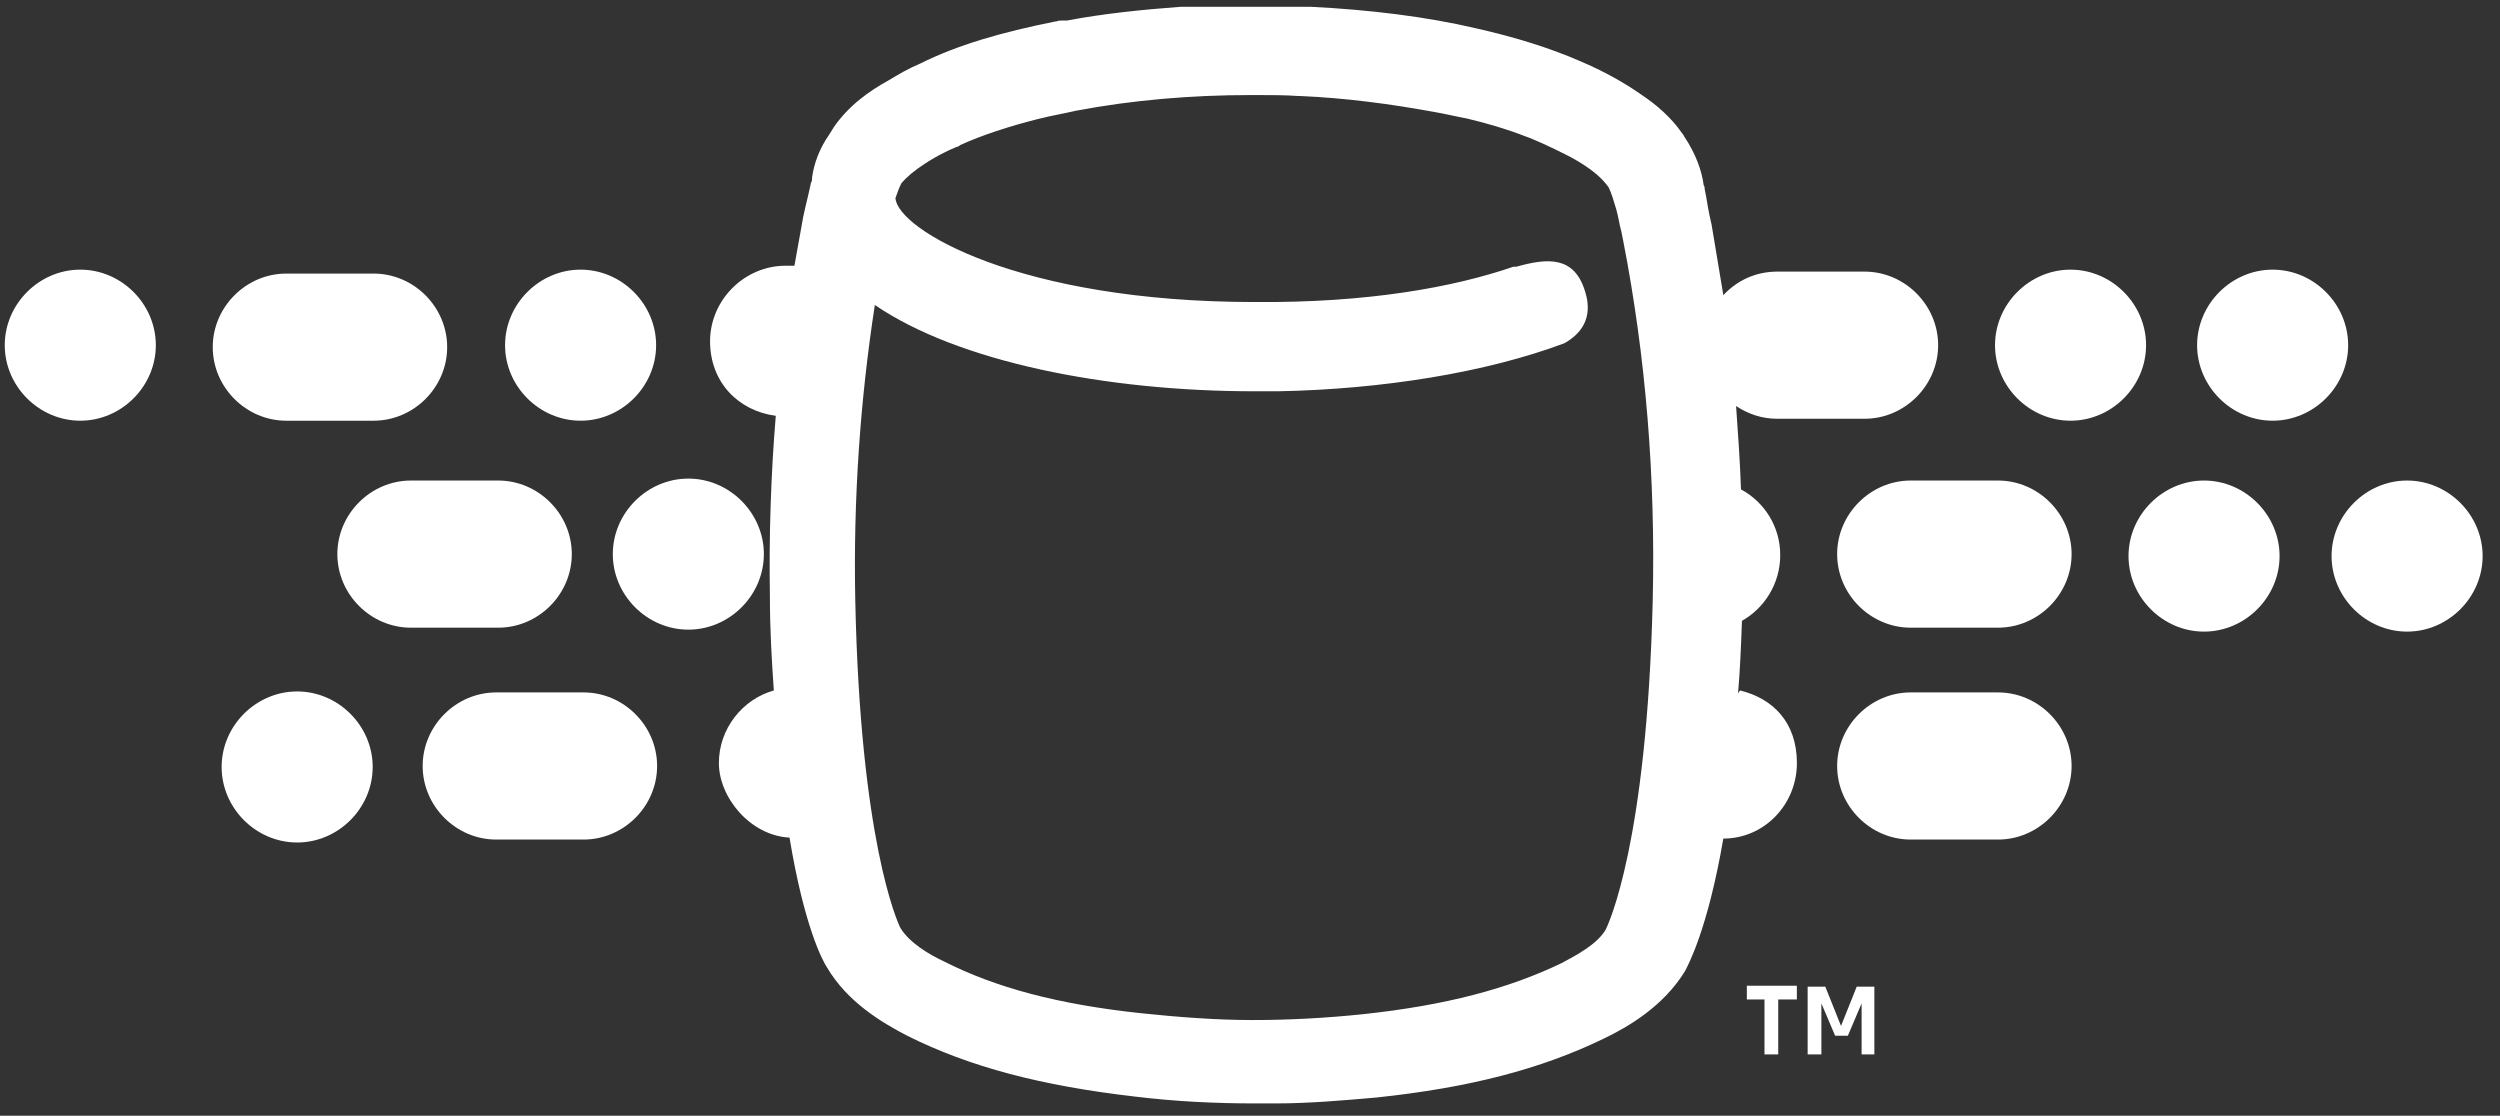
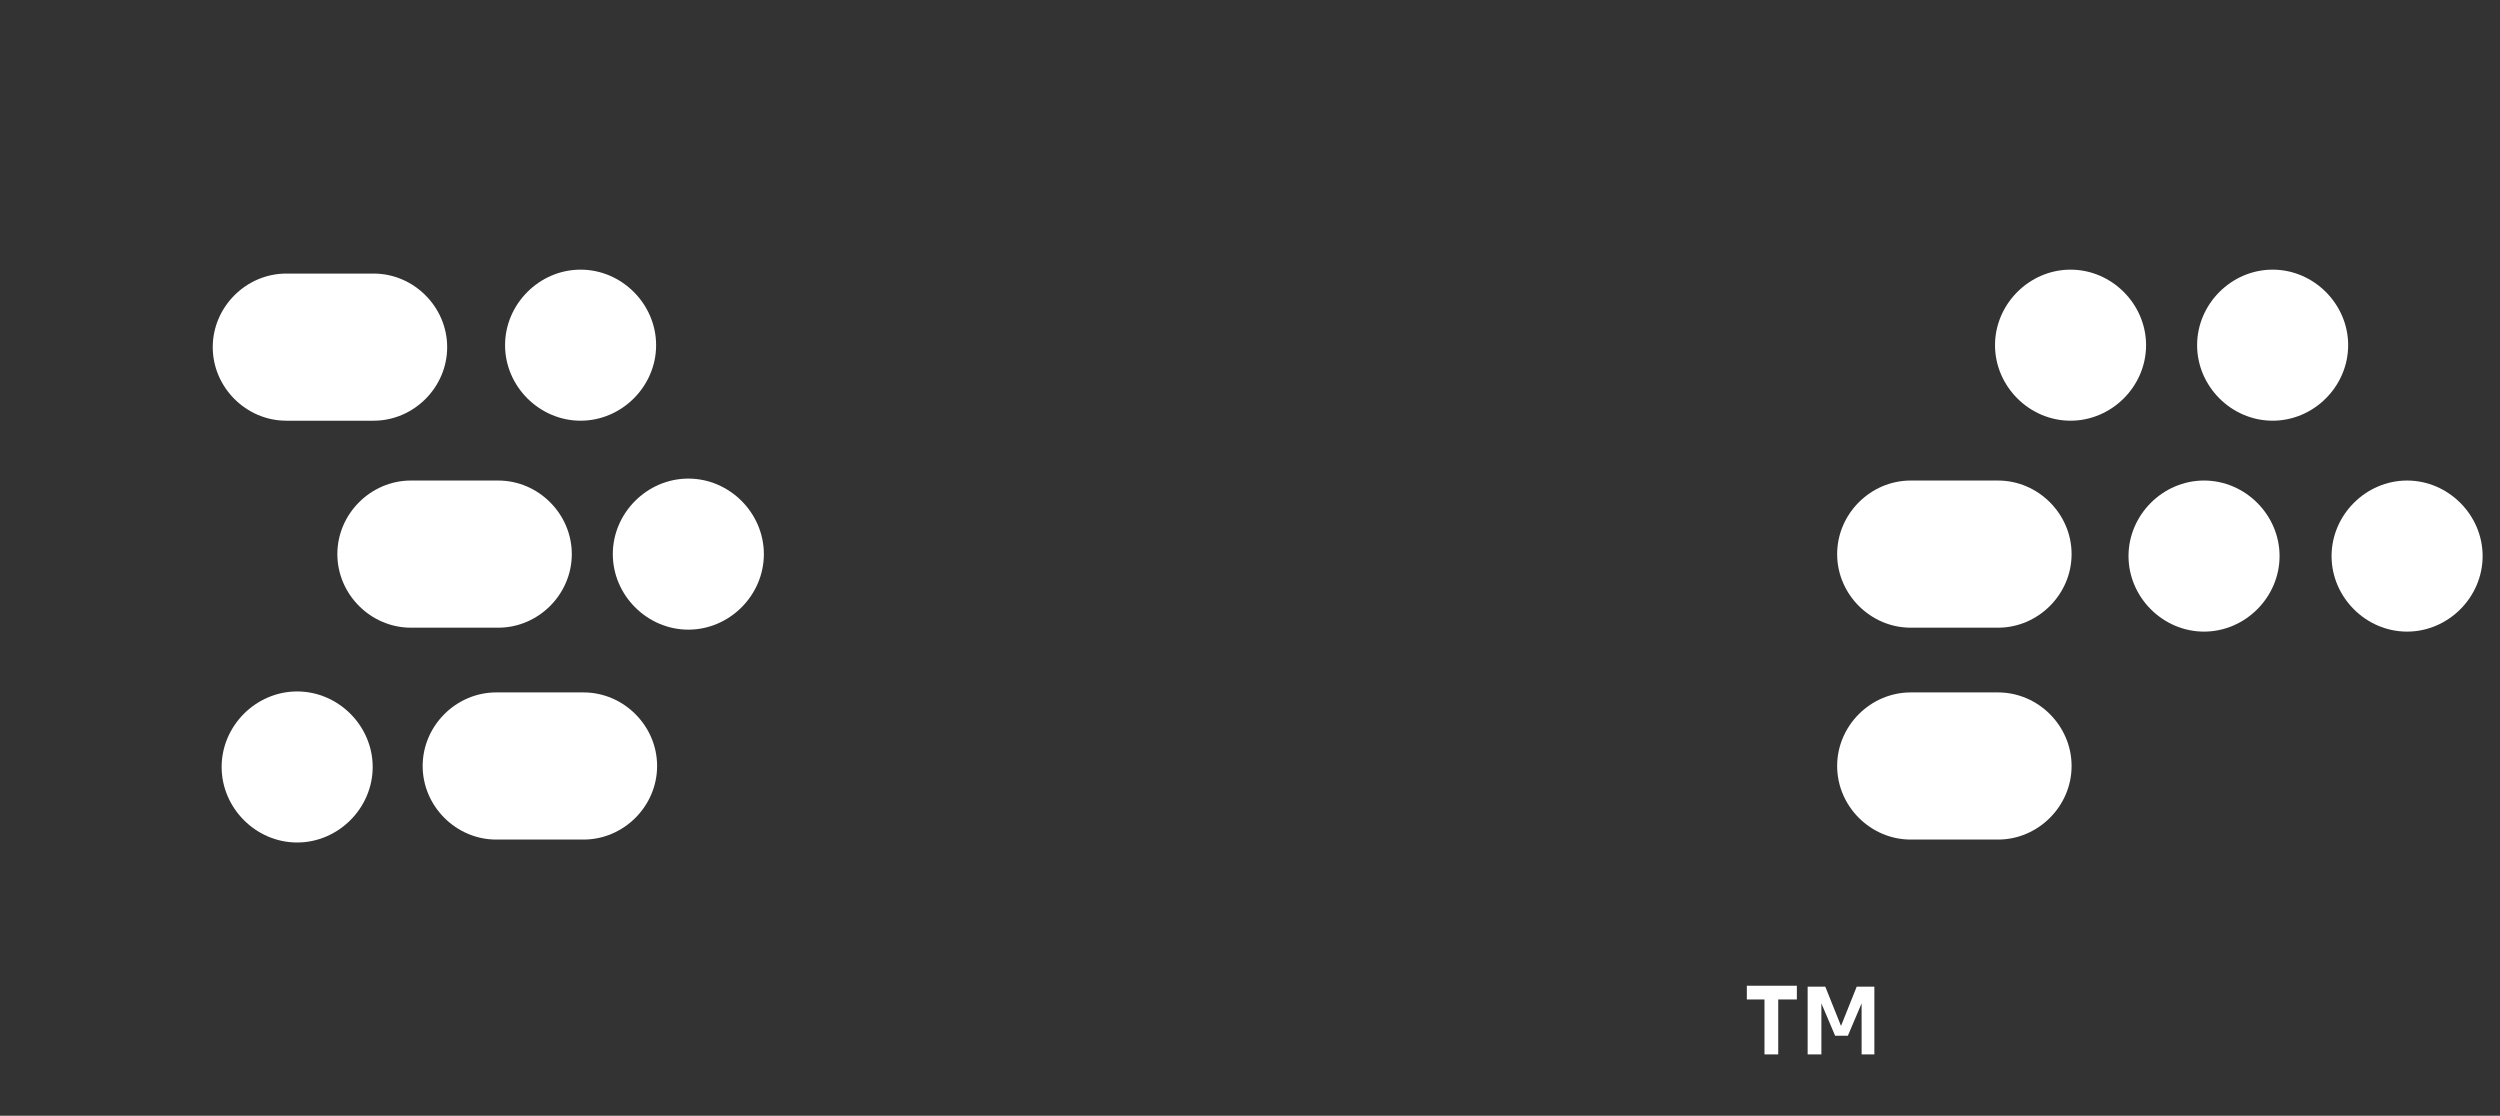
<svg xmlns="http://www.w3.org/2000/svg" width="121" height="54" viewBox="0 0 121 54" fill="none">
  <rect x="0" y="0" width="121" height="54" fill="#333333" stroke="none" />
-   <path d="M3.886 13.051C1.892 13.051 0.23 14.713 0.23 16.707C0.23 18.701 1.892 20.362 3.886 20.362C5.88 20.362 7.542 18.701 7.542 16.707C7.542 14.713 5.88 13.051 3.886 13.051Z" fill="white" />
  <path d="M13.857 20.362H18.083C20.029 20.362 21.643 18.748 21.643 16.802C21.643 14.855 20.029 13.241 18.083 13.241H13.857C11.911 13.241 10.297 14.855 10.297 16.802C10.297 18.748 11.911 20.362 13.857 20.362Z" fill="white" />
  <path d="M27.675 26.819C27.675 24.873 26.061 23.258 24.114 23.258H19.889C17.942 23.258 16.328 24.873 16.328 26.819C16.328 28.766 17.942 30.38 19.889 30.38H24.114C26.061 30.38 27.675 28.766 27.675 26.819Z" fill="white" />
  <path d="M14.382 33.466C12.388 33.466 10.727 35.127 10.727 37.121C10.727 39.115 12.388 40.777 14.382 40.777C16.376 40.777 18.038 39.115 18.038 37.121C18.038 35.127 16.376 33.466 14.382 33.466Z" fill="white" />
  <path d="M28.101 20.362C30.095 20.362 31.756 18.701 31.756 16.707C31.756 14.713 30.095 13.051 28.101 13.051C26.107 13.051 24.445 14.713 24.445 16.707C24.445 18.701 26.107 20.362 28.101 20.362Z" fill="white" />
  <path d="M28.243 33.513H24.018C22.071 33.513 20.457 35.127 20.457 37.074C20.457 39.02 22.071 40.635 24.018 40.635H28.243C30.189 40.635 31.804 39.02 31.804 37.074C31.804 35.127 30.189 33.513 28.243 33.513Z" fill="white" />
  <path d="M96.704 33.513H92.479C90.532 33.513 88.918 35.127 88.918 37.074C88.918 39.02 90.532 40.635 92.479 40.635H96.704C98.65 40.635 100.265 39.02 100.265 37.074C100.265 35.127 98.65 33.513 96.704 33.513Z" fill="white" />
  <path d="M100.214 13.051C98.22 13.051 96.559 14.713 96.559 16.707C96.559 18.701 98.22 20.362 100.214 20.362C102.208 20.362 103.87 18.701 103.87 16.707C103.87 14.713 102.208 13.051 100.214 13.051Z" fill="white" />
  <path d="M106.675 23.258C104.681 23.258 103.02 24.92 103.02 26.914C103.02 28.908 104.681 30.57 106.675 30.57C108.669 30.57 110.331 28.908 110.331 26.914C110.331 24.92 108.669 23.258 106.675 23.258Z" fill="white" />
-   <path d="M109.995 13.051C108.001 13.051 106.34 14.713 106.34 16.707C106.34 18.701 108.001 20.362 109.995 20.362C111.989 20.362 113.651 18.701 113.651 16.707C113.651 14.713 111.989 13.051 109.995 13.051Z" fill="white" />
+   <path d="M109.995 13.051C108.001 13.051 106.34 14.713 106.34 16.707C106.34 18.701 108.001 20.362 109.995 20.362C111.989 20.362 113.651 18.701 113.651 16.707C113.651 14.713 111.989 13.051 109.995 13.051" fill="white" />
  <path d="M36.971 26.819C36.971 24.825 35.31 23.164 33.316 23.164C31.322 23.164 29.66 24.825 29.66 26.819C29.66 28.813 31.322 30.475 33.316 30.475C35.31 30.475 36.971 28.813 36.971 26.819Z" fill="white" />
  <path d="M116.503 23.258C114.509 23.258 112.848 24.92 112.848 26.914C112.848 28.908 114.509 30.57 116.503 30.57C118.497 30.57 120.159 28.908 120.159 26.914C120.159 24.92 118.497 23.258 116.503 23.258Z" fill="white" />
  <path d="M96.704 23.258H92.479C90.532 23.258 88.918 24.873 88.918 26.819C88.918 28.766 90.532 30.38 92.479 30.38H96.704C98.65 30.38 100.265 28.766 100.265 26.819C100.265 24.873 98.65 23.258 96.704 23.258Z" fill="white" />
-   <path d="M84.121 33.561C84.216 32.469 84.264 31.329 84.311 30.048C85.403 29.43 86.163 28.244 86.163 26.867C86.163 25.49 85.403 24.303 84.264 23.686C84.216 22.309 84.121 20.98 84.026 19.651C84.596 20.03 85.261 20.268 86.02 20.268H90.246C92.192 20.268 93.806 18.654 93.806 16.707C93.806 14.761 92.192 13.146 90.246 13.146H86.02C84.976 13.146 84.074 13.574 83.409 14.286C83.219 13.146 83.029 12.007 82.84 10.868L82.745 10.44C82.65 10.013 82.602 9.586 82.507 9.158C82.507 9.111 82.507 9.016 82.46 8.969C82.365 8.256 82.08 7.449 81.51 6.595C81.51 6.595 81.463 6.5 81.415 6.452C80.893 5.693 80.181 5.076 79.469 4.601C78.662 4.031 77.665 3.461 76.43 2.939C75.006 2.322 73.344 1.8 71.445 1.372C69.024 0.803 66.271 0.47 63.422 0.328C63.28 0.328 63.185 0.328 63.042 0.328C62.9 0.328 62.71 0.328 62.568 0.328C61.998 0.328 61.428 0.328 60.858 0.328C60.241 0.328 59.624 0.328 59.054 0.328C58.959 0.328 58.864 0.328 58.77 0.328C58.58 0.328 58.342 0.328 58.152 0.328C57.962 0.328 57.725 0.328 57.535 0.328C57.393 0.328 57.298 0.328 57.155 0.328C55.256 0.47 53.405 0.66 51.648 0.993C51.601 0.993 51.506 0.993 51.458 0.993C51.316 0.993 51.221 0.993 51.126 1.04C51.126 1.04 51.126 1.04 51.078 1.04C48.467 1.562 46.331 2.18 44.527 3.082C43.957 3.319 43.483 3.604 43.008 3.889C42.058 4.411 41.061 5.123 40.349 6.167C40.254 6.31 40.207 6.405 40.112 6.547C39.684 7.164 39.4 7.877 39.305 8.589C39.305 8.684 39.305 8.779 39.257 8.826C39.162 9.253 39.067 9.681 38.972 10.06L38.877 10.488C38.735 11.295 38.593 12.054 38.45 12.861C38.308 12.861 38.165 12.861 38.023 12.861C36.029 12.861 34.367 14.523 34.367 16.517C34.367 18.511 35.744 19.888 37.548 20.125C37.311 22.974 37.216 25.917 37.263 28.861C37.263 30.522 37.358 32.042 37.453 33.418C35.934 33.846 34.794 35.27 34.794 36.932C34.794 38.593 36.314 40.445 38.213 40.54C38.925 44.86 39.827 46.522 40.017 46.806C41.014 48.516 42.723 49.513 43.91 50.13C46.948 51.649 50.414 52.551 54.924 53.073C56.871 53.311 58.817 53.406 60.764 53.406C61.096 53.406 61.381 53.406 61.713 53.406C63.327 53.406 64.989 53.263 66.603 53.121C71.113 52.646 74.579 51.744 77.617 50.272C78.804 49.703 80.513 48.706 81.558 46.996C81.7 46.712 82.65 45.002 83.409 40.587C85.403 40.587 86.97 38.926 86.97 36.932C86.97 34.938 85.783 33.798 84.216 33.418L84.121 33.561ZM79.991 29.098C79.706 40.777 77.855 44.718 77.712 45.002C77.285 45.715 76.288 46.237 75.576 46.617C73.012 47.851 69.974 48.658 65.986 49.085C64.182 49.275 62.378 49.37 60.621 49.37C58.864 49.37 57.013 49.228 55.209 49.038C51.221 48.611 48.182 47.803 45.666 46.522C44.954 46.189 44.005 45.62 43.577 44.907C43.435 44.623 41.631 40.682 41.394 29.003C41.299 24.161 41.631 19.366 42.343 14.761C46.379 17.514 53.547 18.938 60.716 18.938C61.096 18.938 61.476 18.938 61.855 18.938C66.888 18.843 71.92 18.036 75.718 16.612C76.478 16.185 77.143 15.425 76.715 14.096C76.193 12.387 74.911 12.482 73.392 12.909C73.297 12.909 73.25 12.909 73.25 12.909C70.354 13.906 66.176 14.666 60.716 14.618C49.322 14.618 43.435 11.105 43.34 9.586C43.435 9.301 43.53 9.063 43.625 8.874C43.862 8.589 44.242 8.256 44.764 7.924C45.049 7.734 45.382 7.544 45.666 7.402C45.856 7.307 46.046 7.212 46.283 7.117C46.331 7.117 46.426 7.07 46.473 7.022C47.518 6.547 48.8 6.12 50.319 5.74C50.889 5.598 51.458 5.503 52.075 5.36C54.829 4.838 57.678 4.601 60.526 4.601C60.574 4.601 60.669 4.601 60.716 4.601C60.764 4.601 60.811 4.601 60.906 4.601C61.571 4.601 62.188 4.601 62.852 4.648H62.947C65.131 4.743 67.268 5.028 69.357 5.408C69.926 5.503 70.496 5.645 71.018 5.74C72.015 5.978 72.965 6.262 73.819 6.595C74.104 6.69 74.389 6.832 74.626 6.927C75.054 7.117 75.433 7.307 75.813 7.497C76.098 7.639 76.43 7.829 76.715 8.019C77.285 8.399 77.617 8.731 77.855 9.063C77.997 9.348 78.092 9.681 78.234 10.155C78.329 10.488 78.377 10.868 78.472 11.2L78.567 11.675C79.659 17.277 80.133 23.116 79.991 29.098Z" fill="white" />
  <path d="M86.066 48.373V51.032H85.401V48.373H84.547V47.708H86.968V48.373H86.066ZM90.102 51.032V48.563L89.437 50.13H88.82L88.155 48.563V51.032H87.49V47.756H88.345L89.105 49.655L89.864 47.756H90.719V51.032H90.054H90.102Z" fill="white" />
</svg>